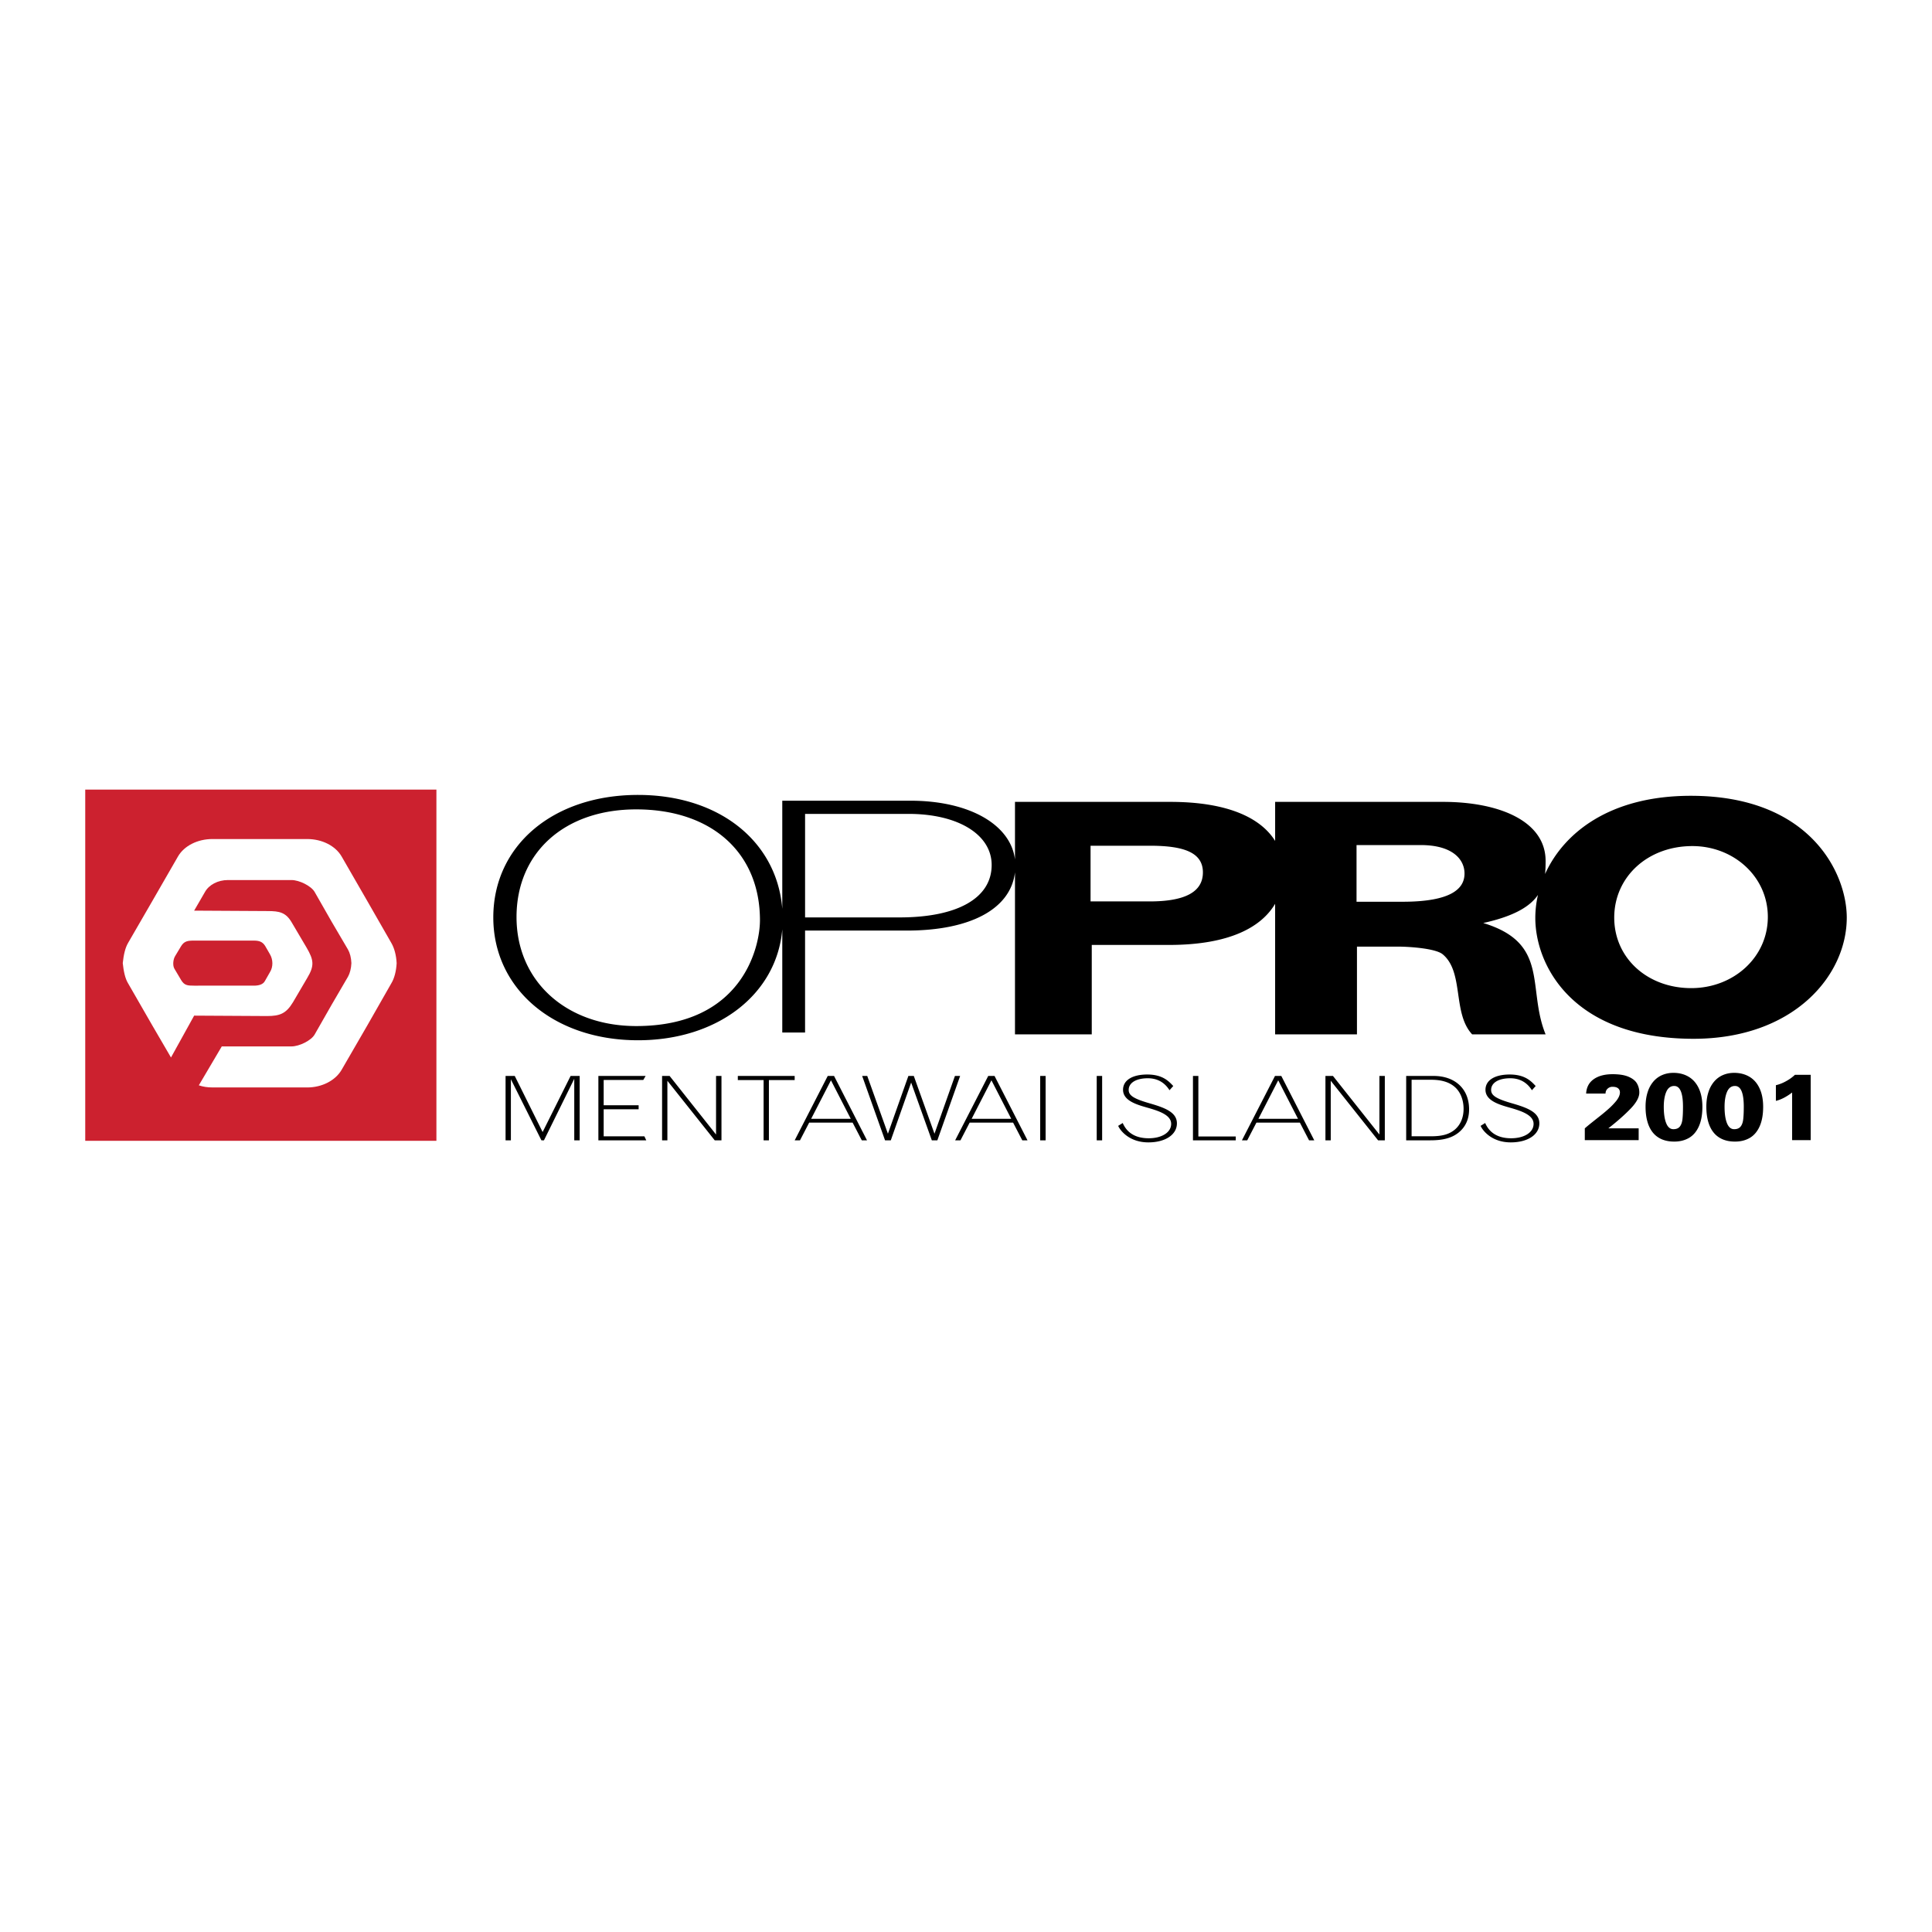
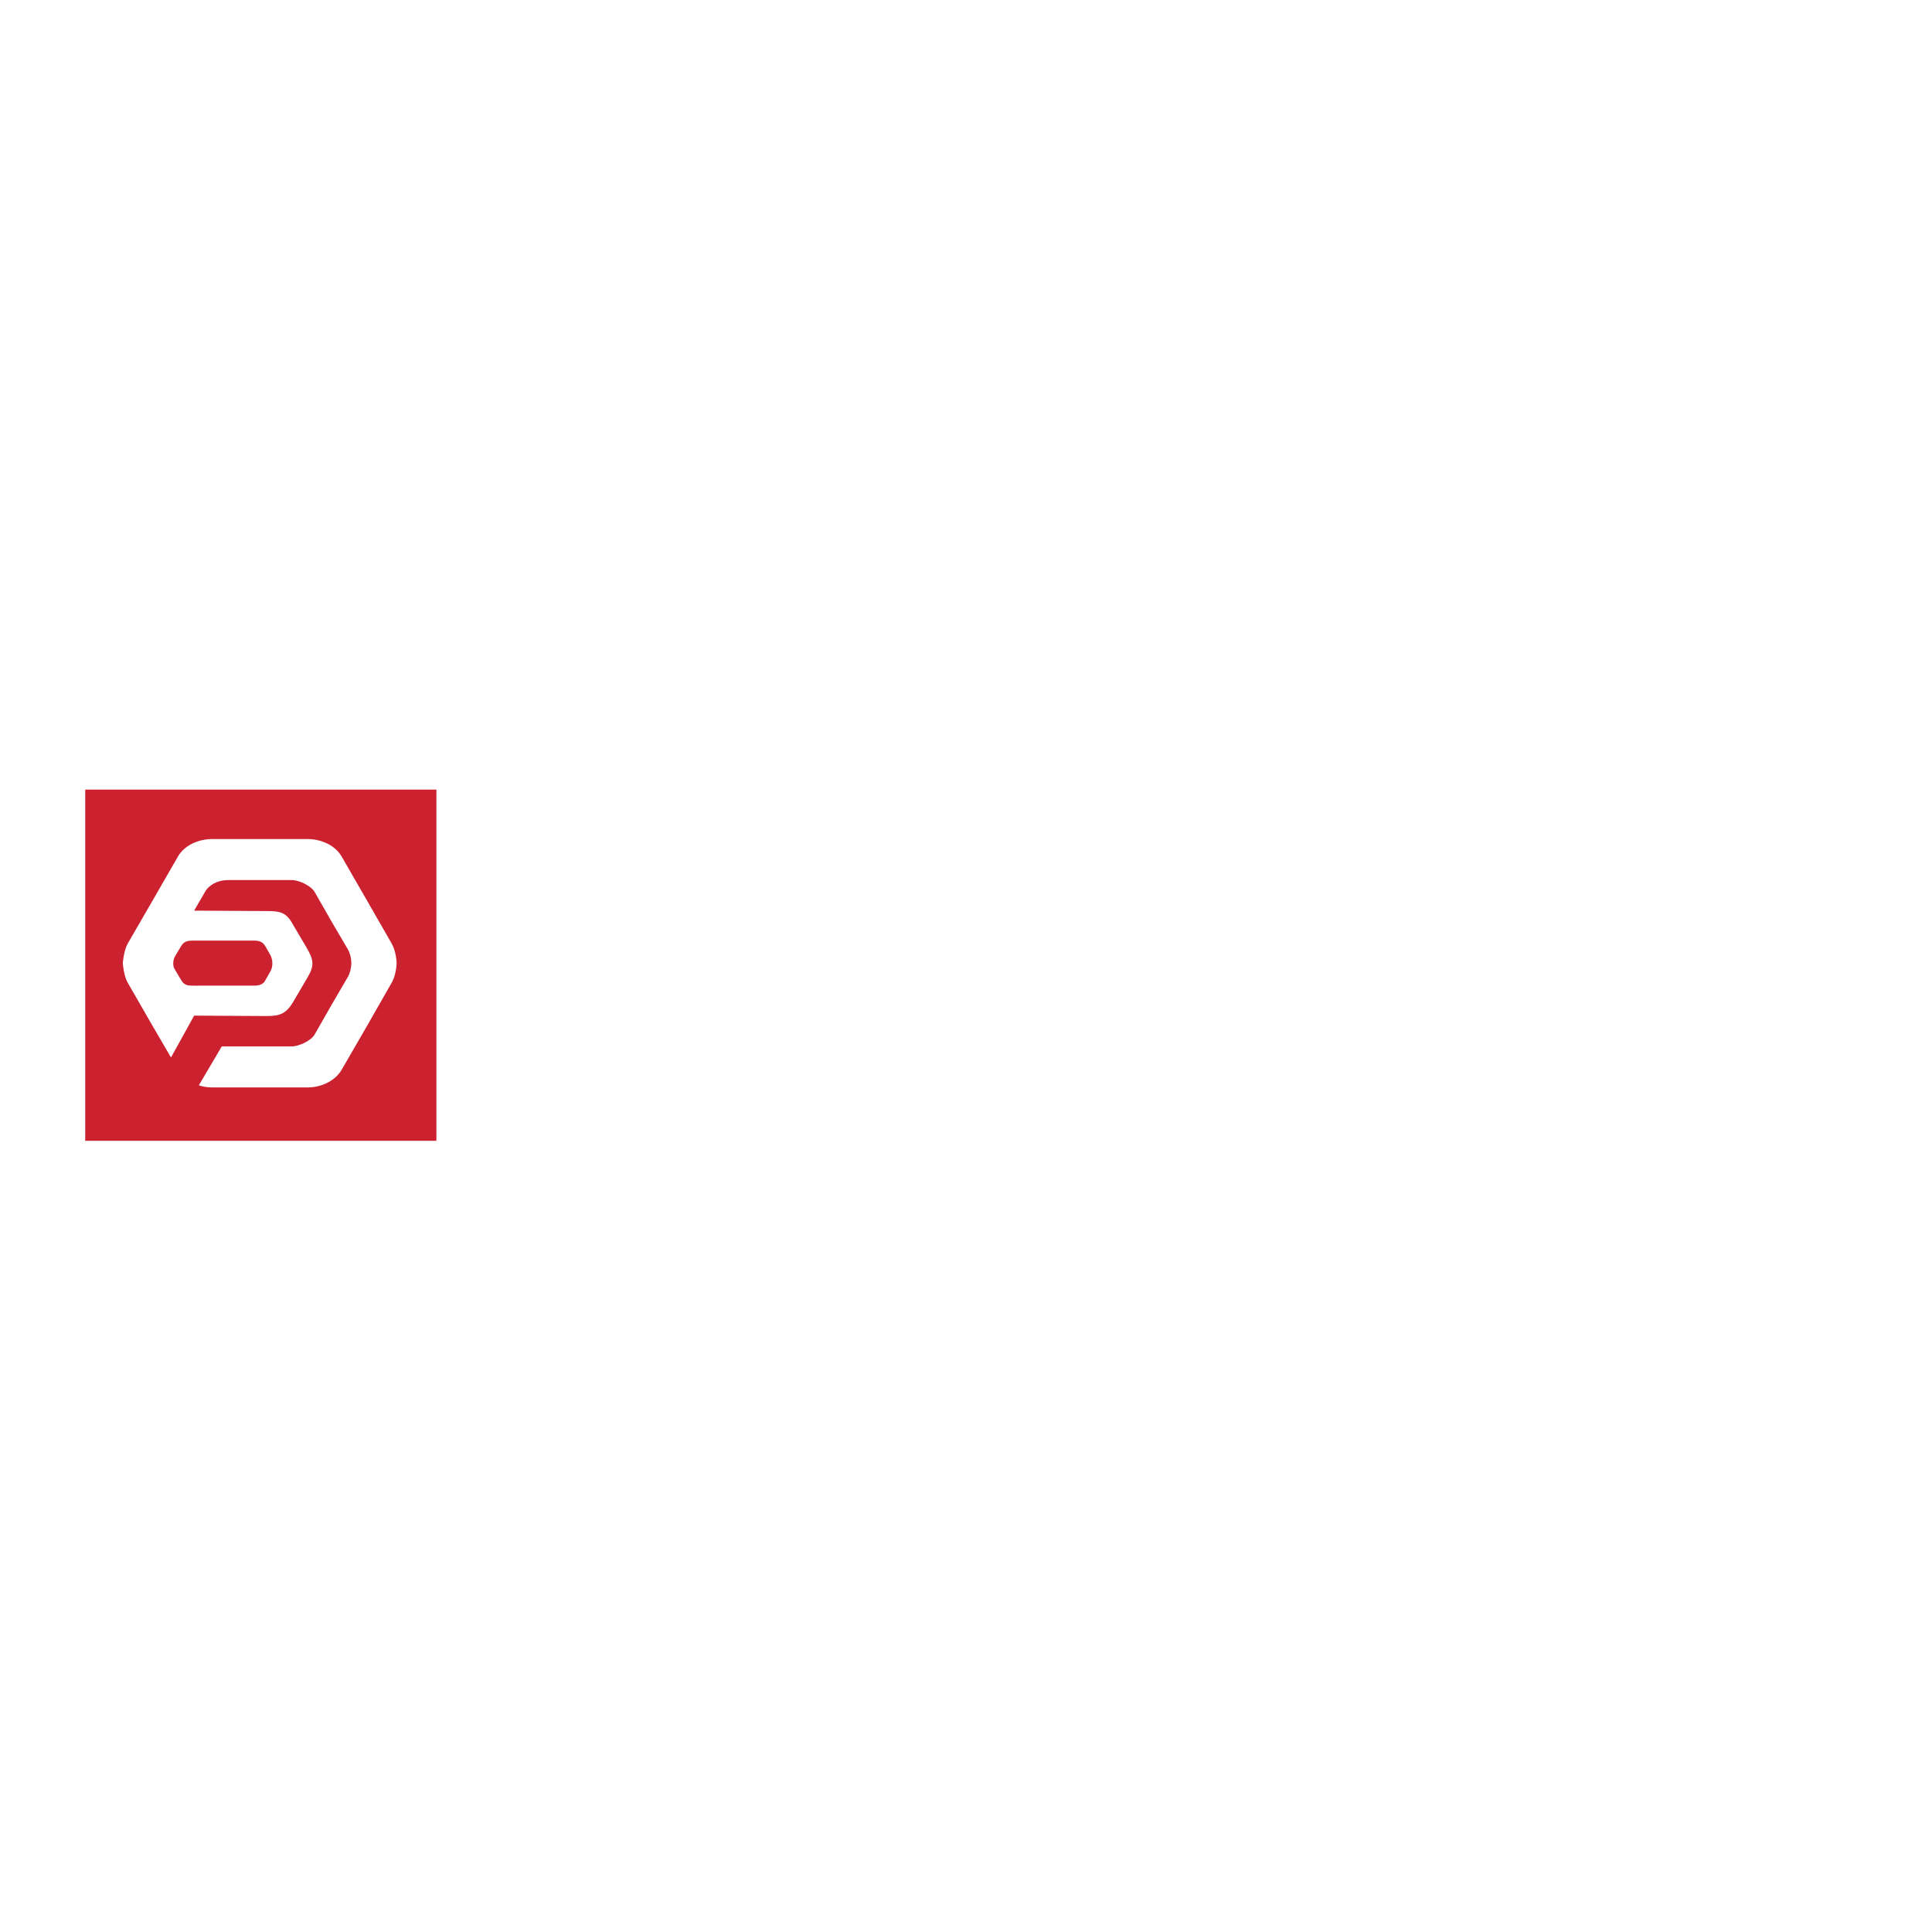
<svg xmlns="http://www.w3.org/2000/svg" width="2500" height="2500" viewBox="0 0 192.756 192.756">
  <g fill-rule="evenodd" clip-rule="evenodd">
-     <path fill="#fff" d="M0 0h192.756v192.756H0V0z" />
    <path d="M8.504 78.78h35.037v35.037H8.504V78.78zm12.69 29.714c-.468 0-.933-.063-1.357-.212l2.29-3.881h6.954c.785 0 1.972-.592 2.311-1.186l1.695-2.969 1.632-2.799c.191-.339.319-.826.34-1.356-.021-.551-.149-1.018-.34-1.356l-1.632-2.778-1.695-2.967c-.339-.595-1.526-1.188-2.311-1.188h-6.339c-.996 0-1.887.467-2.291 1.188l-1.08 1.865 7.336.042c1.165 0 1.824.127 2.417 1.167l1.464 2.48c.719 1.23.805 1.802.062 3.033l-1.419 2.417c-.68 1.123-1.293 1.377-2.589 1.377l-7.271-.041-2.311 4.176-1.866-3.202-2.416-4.199c-.297-.485-.444-1.206-.53-2.012.086-.806.233-1.505.53-2.014l2.416-4.177 2.565-4.453c.615-1.06 1.951-1.738 3.435-1.738h9.455c1.485 0 2.819.678 3.434 1.738l2.566 4.453 2.395 4.177c.297.509.488 1.208.53 2.014-.042.806-.233 1.526-.53 2.012l-2.395 4.199-2.566 4.433c-.615 1.06-1.949 1.759-3.434 1.759h-9.455v-.002zm-3.71-13.123l.573-.954c.317-.53.679-.573 1.313-.573h5.958c.551 0 .87.127 1.124.53l.466.806c.339.552.339 1.292.021 1.802l-.508.892c-.191.36-.636.465-1.103.465H19.37c-.656 0-.975-.021-1.293-.55l-.678-1.144c-.19-.319-.127-.956.085-1.274z" fill="#cc212f" />
-     <path d="M50.442 113.77h.529v-6.093l3.046 6.093h.254l3.023-6.138v6.138h.541v-6.423h-.905l-2.792 5.595-2.781-5.595h-.916v6.423h.001zm9.258 0h4.778l-.188-.4h-4.061v-2.699h3.487v-.401h-3.487v-2.521h3.951l.232-.4H59.7v6.421zm6.355 0h.53v-5.941l4.723 5.941h.673v-6.423h-.541v5.844l-4.634-5.844h-.75v6.423h-.001zm7.559-6.013h2.571v6.013h.529v-6.013h2.571v-.41h-5.672v.41h.001zm11.266 3.866h-3.951l1.976-3.84 1.975 3.84zm-5.594 2.147h.529l.916-1.764h4.336l.916 1.764h.518l-3.288-6.423h-.629l-3.298 6.423zm9.015 0h.574l2.03-5.764 2.063 5.764h.552l2.273-6.423h-.519l-2.041 5.764-2.063-5.764h-.541l-2.041 5.764-2.063-5.764h-.507l2.283 6.423zm12.59-2.147h-3.95l1.975-3.84 1.975 3.84zm-5.595 2.147h.53l.916-1.764h4.336l.916 1.764h.52l-3.289-6.423h-.629l-3.3 6.423zm8.485 0h.541v-6.423h-.541v6.423zm5.639 0h.541v-6.423h-.541v6.423zm2.141-1.443c.199.463 1.104 1.649 3.014 1.649 1.688 0 2.846-.769 2.846-1.899 0-1.087-1.146-1.541-2.682-1.986-1.621-.464-2.129-.793-2.129-1.346 0-.713.74-1.167 1.91-1.167 1.355 0 1.941.855 2.162 1.194l.375-.419c-.463-.499-1.082-1.149-2.594-1.149-1.5 0-2.416.579-2.416 1.523 0 1.096 1.379 1.487 2.449 1.791 1.236.348 2.352.757 2.352 1.612 0 .846-.928 1.435-2.24 1.435-1.811 0-2.373-1.034-2.594-1.523l-.453.285zm7.46 1.443h4.27v-.383h-3.73v-6.04h-.539v6.423h-.001zm10.481-2.147h-3.949l1.975-3.84 1.974 3.84zm-5.594 2.147h.529l.916-1.764h4.338l.914 1.764h.52l-3.289-6.423h-.629l-3.299 6.423zm8.332 0h.529v-5.941l4.723 5.941h.672v-6.423h-.539v5.844l-4.635-5.844h-.75v6.423zm10.559-6.041c.994 0 1.744.223 2.285.668.596.481.938 1.301.938 2.236 0 .864-.309 1.595-.883 2.076-.562.463-1.258.659-2.383.659h-1.92v-5.64h1.963v.001zm-2.504 6.041h2.395c1.301 0 2.141-.231 2.814-.757.705-.562 1.068-1.346 1.068-2.334 0-2.031-1.389-3.332-3.541-3.332h-2.736v6.423zm7.426-1.443c.199.463 1.104 1.649 3.012 1.649 1.689 0 2.848-.769 2.848-1.899 0-1.087-1.148-1.541-2.682-1.986-1.621-.464-2.129-.793-2.129-1.346 0-.713.738-1.167 1.908-1.167 1.357 0 1.941.855 2.162 1.194l.375-.419c-.463-.499-1.08-1.149-2.592-1.149-1.502 0-2.416.579-2.416 1.523 0 1.096 1.379 1.487 2.449 1.791 1.234.348 2.35.757 2.35 1.612 0 .846-.926 1.435-2.24 1.435-1.809 0-2.371-1.034-2.592-1.523l-.453.285zM158.115 113.751h5.375v-1.175h-3.027c.904-.708 1.645-1.364 2.223-1.966.58-.603.869-1.14.869-1.609a1.79 1.79 0 0 0-.232-.898c-.154-.271-.432-.495-.828-.668-.398-.176-.934-.262-1.604-.262-.785 0-1.416.166-1.887.5s-.723.811-.754 1.433h1.934c0-.192.066-.354.199-.481a.684.684 0 0 1 .508-.194c.246 0 .428.051.549.151.119.1.18.236.18.41 0 .251-.121.533-.363.842a7 7 0 0 1-.668.705 17.18 17.18 0 0 1-.848.721c-.322.256-.623.493-.898.713-.277.22-.52.421-.727.604v1.174h-.001zm6.063-3.326c0 .539.059 1.024.178 1.453.117.43.295.795.531 1.095.238.3.535.528.896.687.361.157.779.236 1.256.236.561 0 1.051-.123 1.473-.367.42-.245.748-.628.982-1.149s.354-1.173.354-1.954c0-.719-.121-1.333-.359-1.844-.24-.51-.576-.895-1.014-1.154-.436-.26-.943-.389-1.521-.389-.387 0-.75.068-1.086.207-.338.139-.633.35-.887.634a2.98 2.98 0 0 0-.59 1.069c-.141.428-.213.92-.213 1.476zm2.859-2.078c.584 0 .875.692.875 2.078 0 .541-.02.965-.057 1.27-.039.307-.127.544-.266.712-.141.17-.352.253-.637.253-.314 0-.555-.199-.715-.6-.162-.399-.242-.945-.242-1.635 0-.616.086-1.117.254-1.501.169-.385.433-.577.788-.577zm3.205 2.078c0 .539.059 1.024.176 1.453.119.43.295.795.533 1.095.236.3.535.528.896.687.359.157.777.236 1.254.236.562 0 1.053-.123 1.475-.367.418-.245.746-.628.982-1.149.234-.521.352-1.173.352-1.954 0-.719-.119-1.333-.359-1.844-.238-.51-.574-.895-1.012-1.154s-.945-.389-1.521-.389c-.387 0-.752.068-1.088.207-.338.139-.633.35-.885.634a2.98 2.98 0 0 0-.59 1.069c-.143.428-.213.92-.213 1.476zm2.858-2.078c.584 0 .877.692.877 2.078 0 .541-.02.965-.059 1.27-.037.307-.125.544-.266.712-.139.17-.352.253-.635.253-.316 0-.555-.199-.717-.6-.16-.399-.24-.945-.24-1.635 0-.616.084-1.117.252-1.501.168-.385.432-.577.788-.577zm4.08-.075v1.561c.496-.113 1.037-.39 1.621-.832v4.75h1.852v-6.516h-1.572a4.174 4.174 0 0 1-.895.641 3.944 3.944 0 0 1-1.006.396zM90.648 81.202c4.926 0 8.29 2.053 8.29 5.099 0 3.304-3.411 5.229-9.189 5.229h-9.426V81.202h10.325zm62.53 10.381c0 4.713 3.703 12.057 15.791 12.057 9.941 0 15.283-6.267 15.283-12.091 0-4.41-3.627-12.152-15.557-12.152-8.102 0-12.689 3.709-14.543 7.803.045-.427.053-.864.053-1.306 0-3.973-4.623-5.891-10.236-5.891h-16.748v3.898c-1.41-2.266-4.666-3.898-10.477-3.898h-15.479v5.744c-.436-3.483-4.564-5.86-10.428-5.86H78.048v10.788c-.541-6.748-6.316-11.365-14.394-11.365-8.489 0-14.437 5.067-14.437 12.22 0 7.12 6.038 12.257 14.437 12.257 7.952 0 13.846-4.597 14.394-11.071v10.297h2.274V92.844h10.136c6.394 0 10.379-2.172 10.807-5.815v16.168h7.66v-8.92h7.697c6.211 0 9.275-1.869 10.598-4.104v13.024h8.164v-8.753h4.086c1.197 0 3.768.187 4.465.764 2.148 1.778.961 5.869 2.941 7.989h7.328c-1.875-4.614.445-9.088-6.221-11.108 3.129-.692 4.686-1.669 5.461-2.805a10.25 10.25 0 0 0-.266 2.299zm15.674-7.17c4.094 0 7.525 3.03 7.525 7.069s-3.432 7.103-7.643 7.103c-4.367 0-7.682-2.995-7.682-7.035.001-4.04 3.315-7.137 7.8-7.137zm-33.51-.101h6.398c3.219 0 4.375 1.458 4.375 2.839 0 1.515-1.32 2.816-6.191 2.816h-4.582v-5.655zm-26.537.067h5.943c3.432 0 5.266.707 5.266 2.66 0 2.02-1.914 2.895-5.305 2.895h-5.904v-5.555zM63.473 102.37c-6.991 0-11.939-4.49-11.939-10.873 0-6.415 4.766-10.745 11.939-10.745 7.536 0 12.348 4.33 12.348 11.065 0 2.631-1.725 10.553-12.348 10.553z" />
  </g>
</svg>